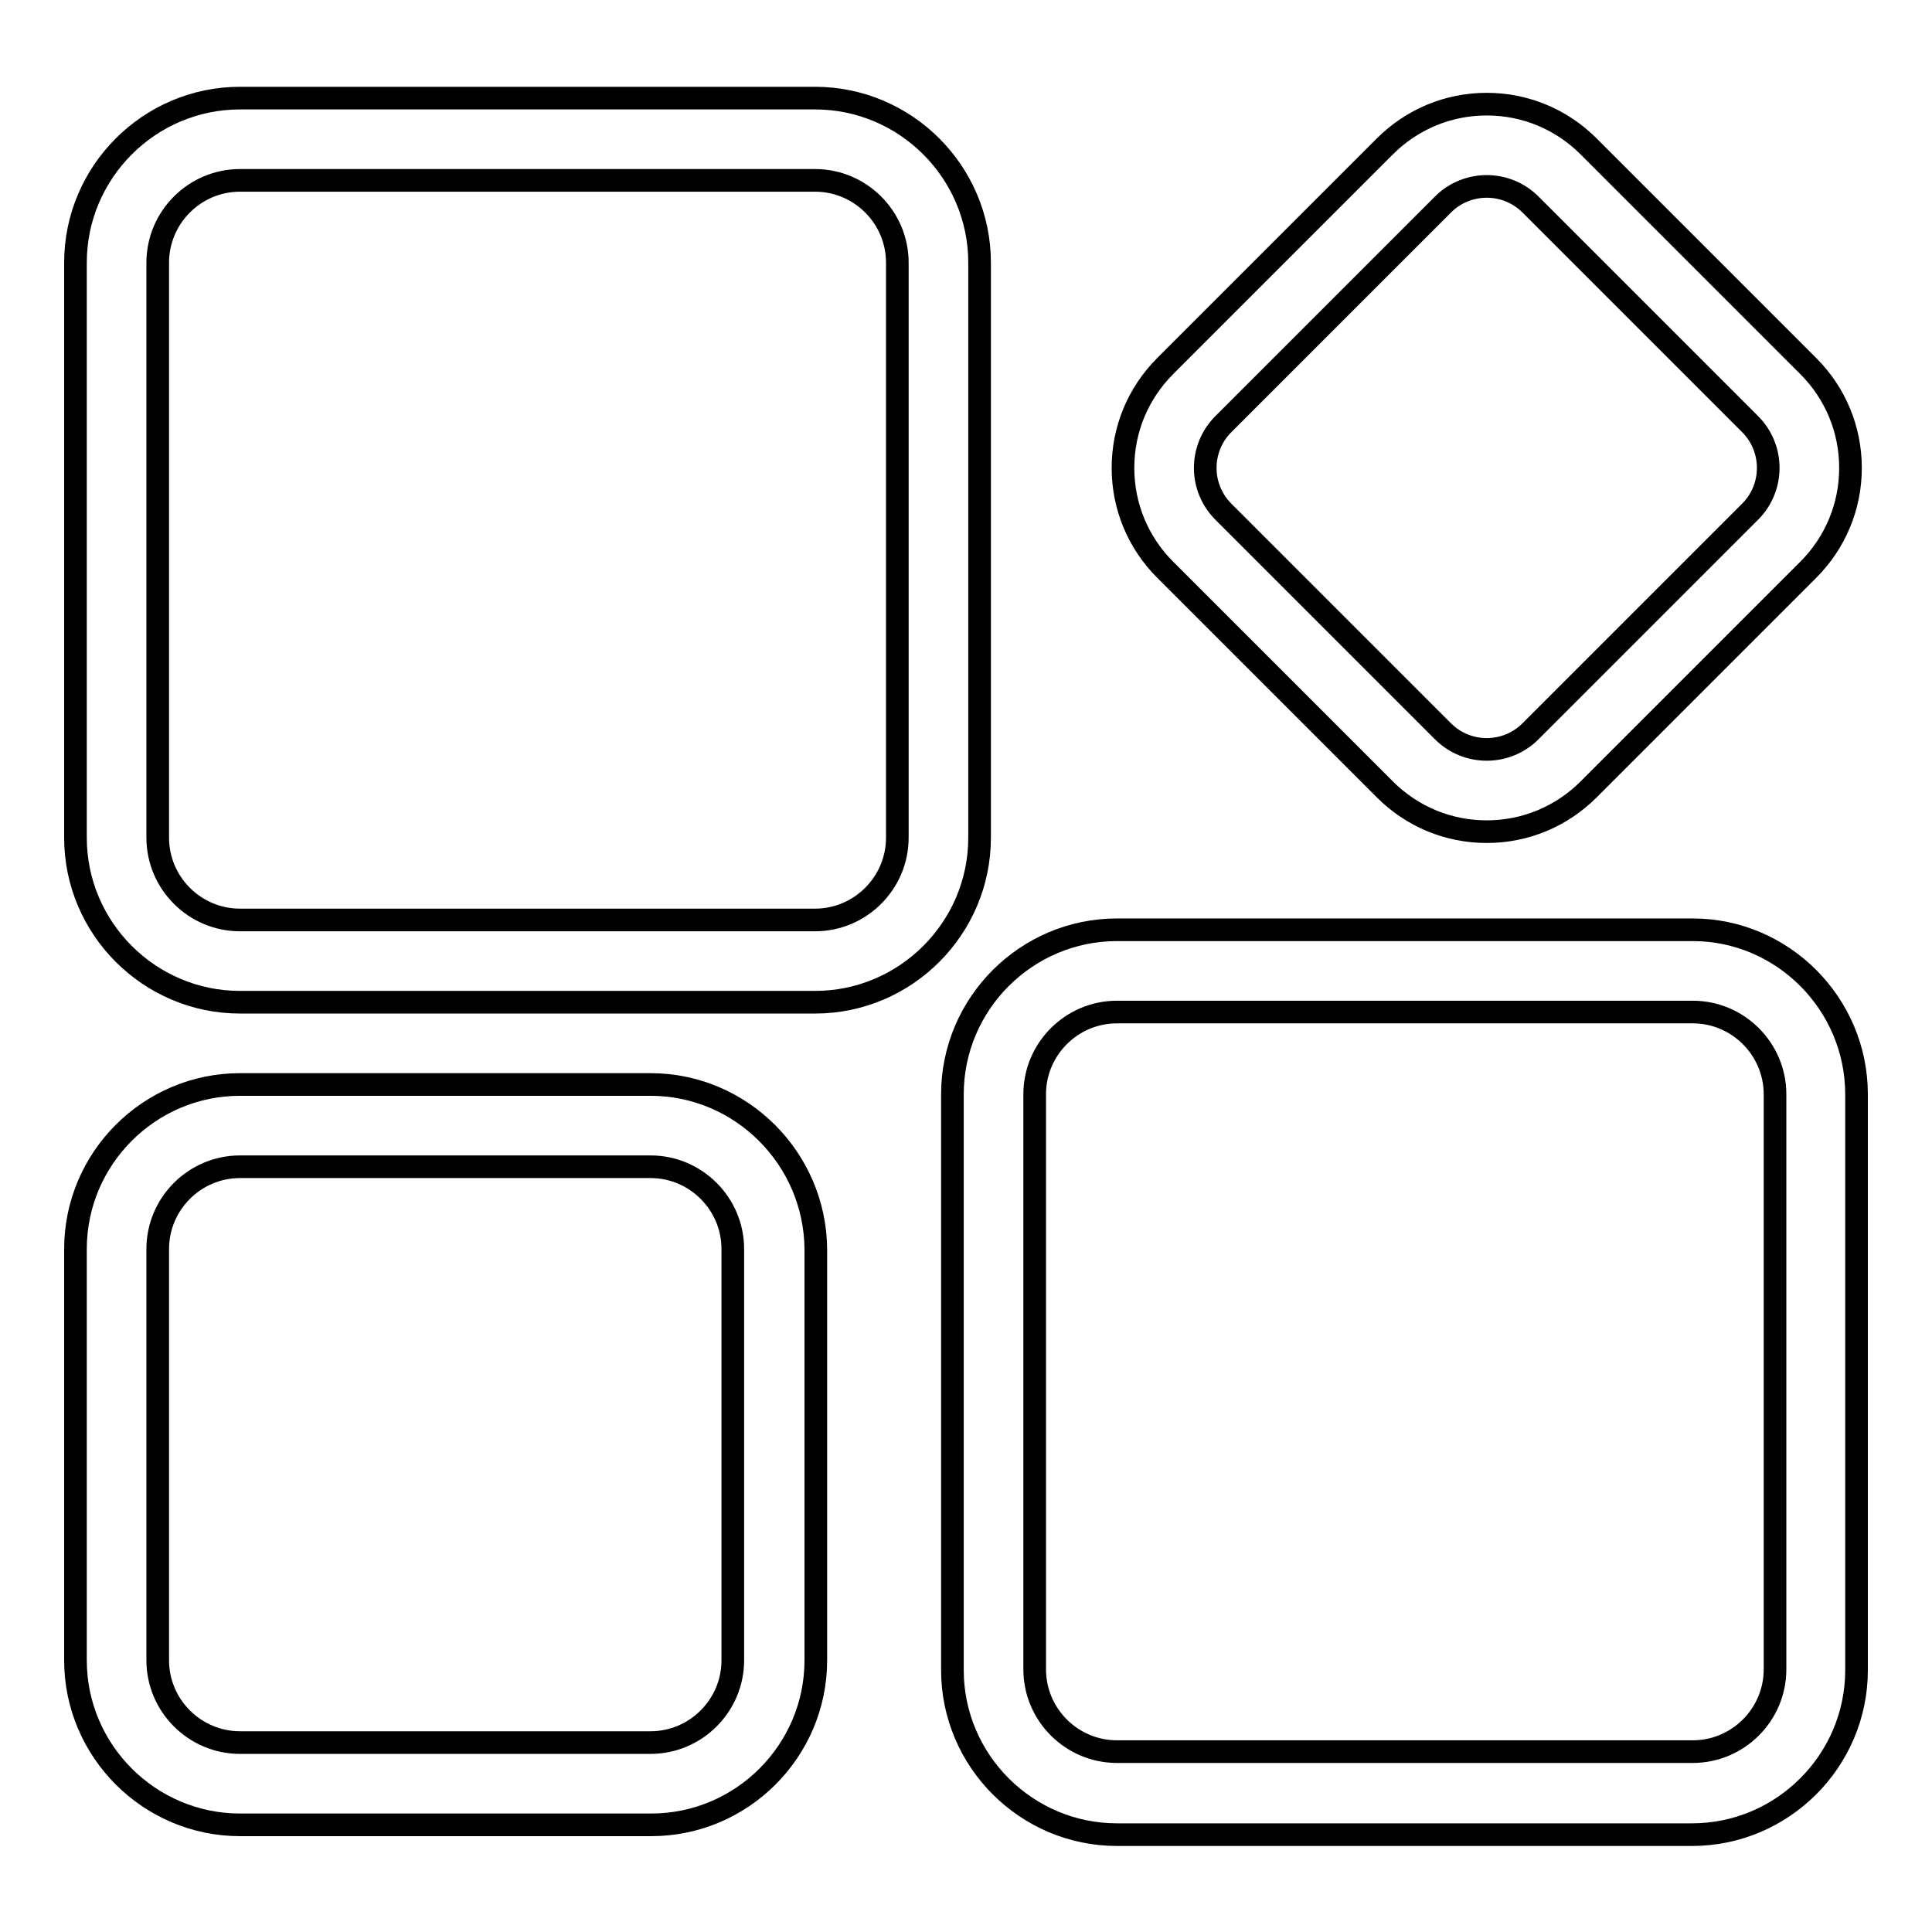
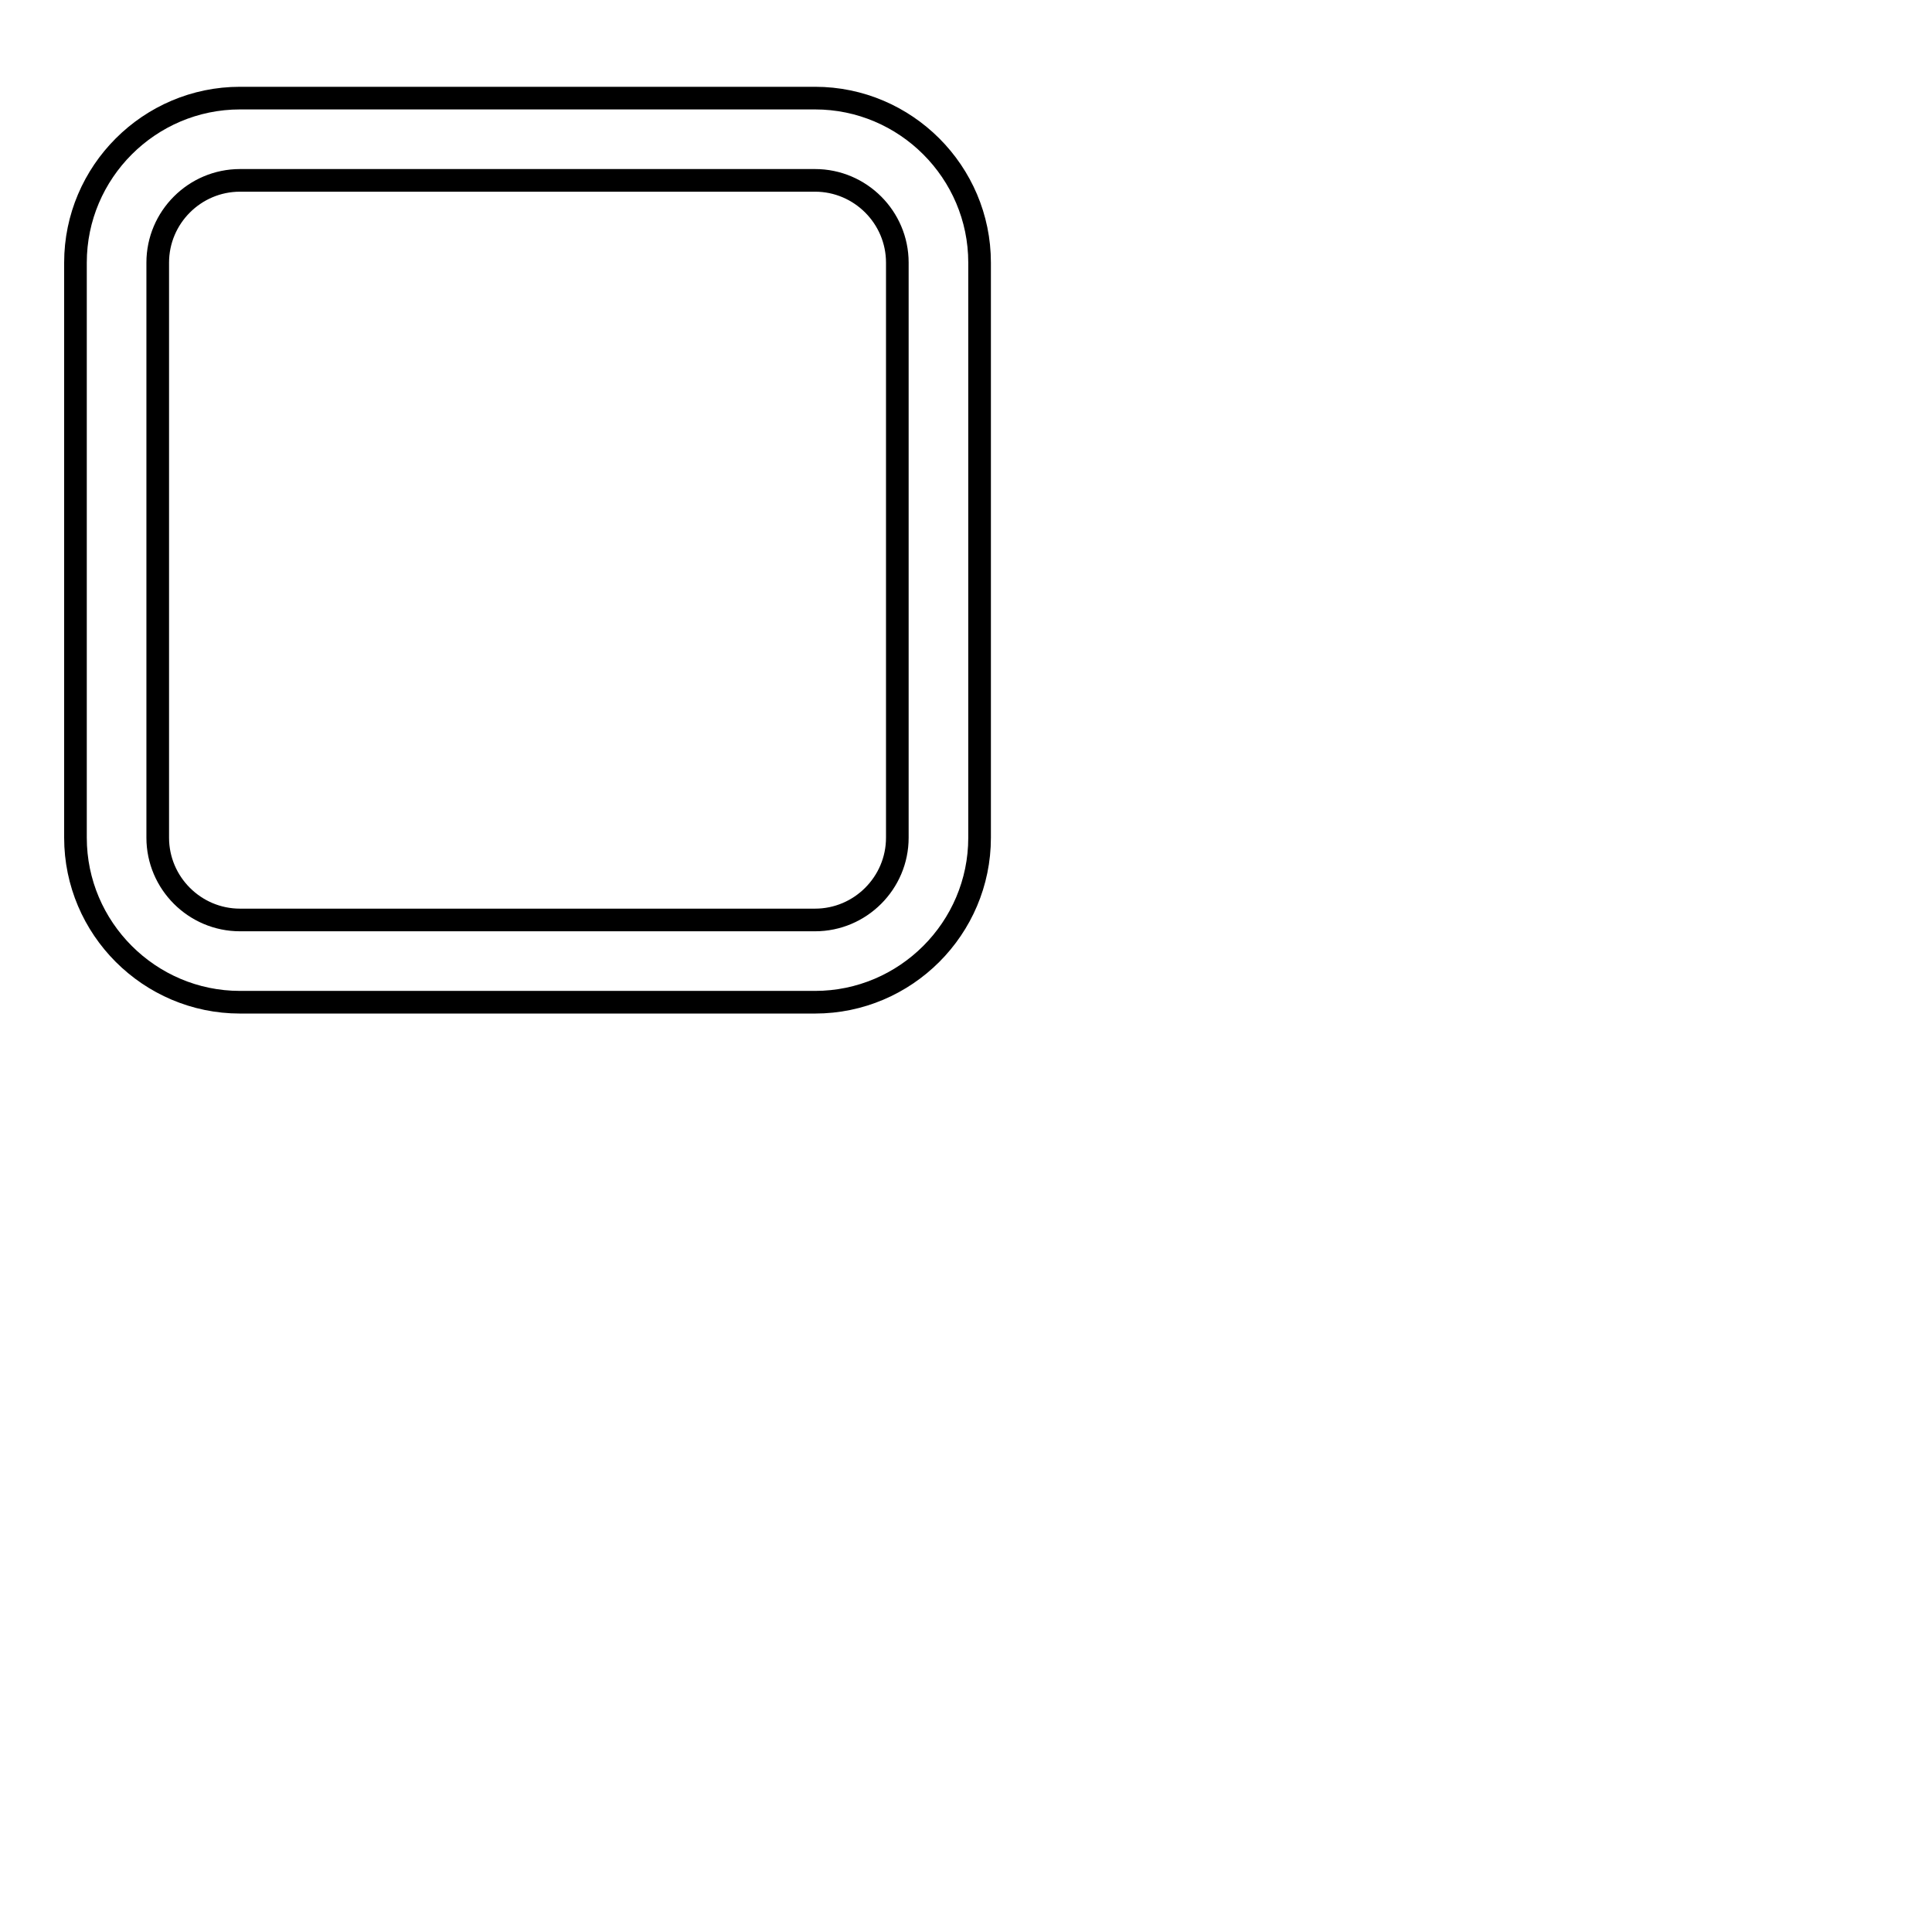
<svg xmlns="http://www.w3.org/2000/svg" version="1.1" x="0px" y="0px" viewBox="0 0 256 256" enable-background="new 0 0 256 256" xml:space="preserve">
  <g>
    <g>
      <path stroke-width="3" fill-opacity="0" stroke="#000000" d="M108,23.9c6,0,10.9,4.9,10.9,10.9V111c0,6-4.9,10.9-10.9,10.9H31.8c-6,0-10.9-4.9-10.9-10.9V34.8c0-6,4.9-10.9,10.9-10.9H108 M108,13H31.8C19.8,13,10,22.8,10,34.8V111c0,12,9.8,21.8,21.8,21.8H108c12,0,21.8-9.8,21.8-21.8V34.8C129.8,22.8,120,13,108,13L108,13z" />
-       <path stroke-width="3" fill-opacity="0" stroke="#000000" d="M224.3,134.1c6,0,10.9,4.9,10.9,10.9v76.2c0,6-4.9,10.9-10.9,10.9H148c-6,0-10.9-4.9-10.9-10.9V145c0-6,4.9-10.9,10.9-10.9H224.3 M224.3,123.2H148c-12,0-21.8,9.8-21.8,21.8v76.3c0,12,9.8,21.8,21.8,21.8h76.2c12,0,21.8-9.8,21.8-21.8V145C246,133,236.2,123.2,224.3,123.2L224.3,123.2z" />
-       <path stroke-width="3" fill-opacity="0" stroke="#000000" d="M86.2,154.6c6,0,10.9,4.9,10.9,10.9v54.5c0,6-4.9,10.9-10.9,10.9H31.8c-6,0-10.9-4.9-10.9-10.9v-54.5c0-6,4.9-10.9,10.9-10.9H86.2 M86.2,143.7H31.8c-12,0-21.8,9.8-21.8,21.8v54.5c0,12,9.8,21.8,21.8,21.8h54.5c12,0,21.8-9.8,21.8-21.8v-54.5C108,153.5,98.2,143.7,86.2,143.7L86.2,143.7z" />
-       <path stroke-width="3" fill-opacity="0" stroke="#000000" d="M197,24.7c2.1,0,4.2,0.8,5.8,2.4l29.1,29.1c3.2,3.2,3.2,8.4,0,11.6l-29.1,29.1c-1.6,1.6-3.7,2.4-5.8,2.4c-2.1,0-4.2-0.8-5.8-2.4l-29.1-29.1c-3.2-3.2-3.2-8.4,0-11.6l29.1-29.1C192.8,25.5,194.9,24.7,197,24.7 M197,13.8c-5.1,0-9.9,2-13.5,5.6l-29.1,29.1c-3.6,3.6-5.6,8.4-5.6,13.5c0,5.1,2,9.9,5.6,13.5l29.1,29.1c3.6,3.6,8.4,5.6,13.5,5.6s9.9-2,13.5-5.6l29.1-29.1c3.6-3.6,5.6-8.4,5.6-13.5c0-5.1-2-9.9-5.6-13.5l-29.1-29.1C206.9,15.8,202.1,13.8,197,13.8L197,13.8z" />
    </g>
  </g>
</svg>